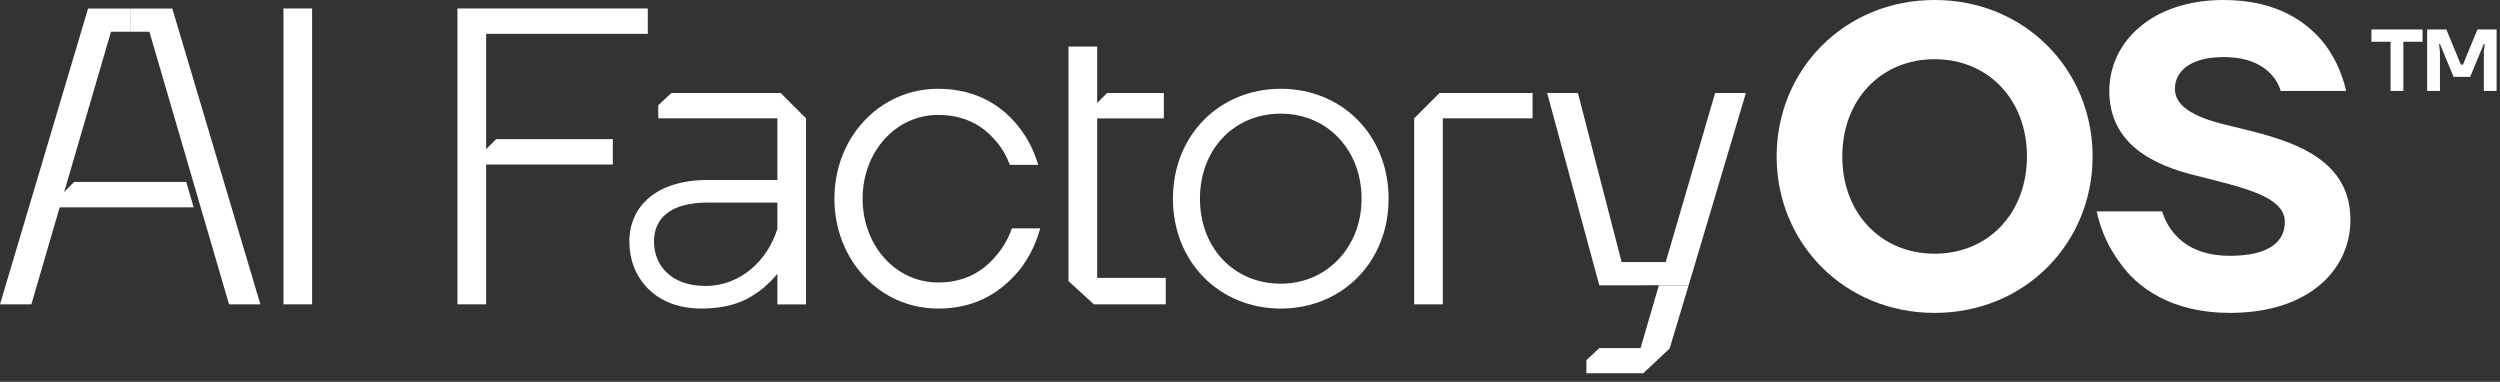
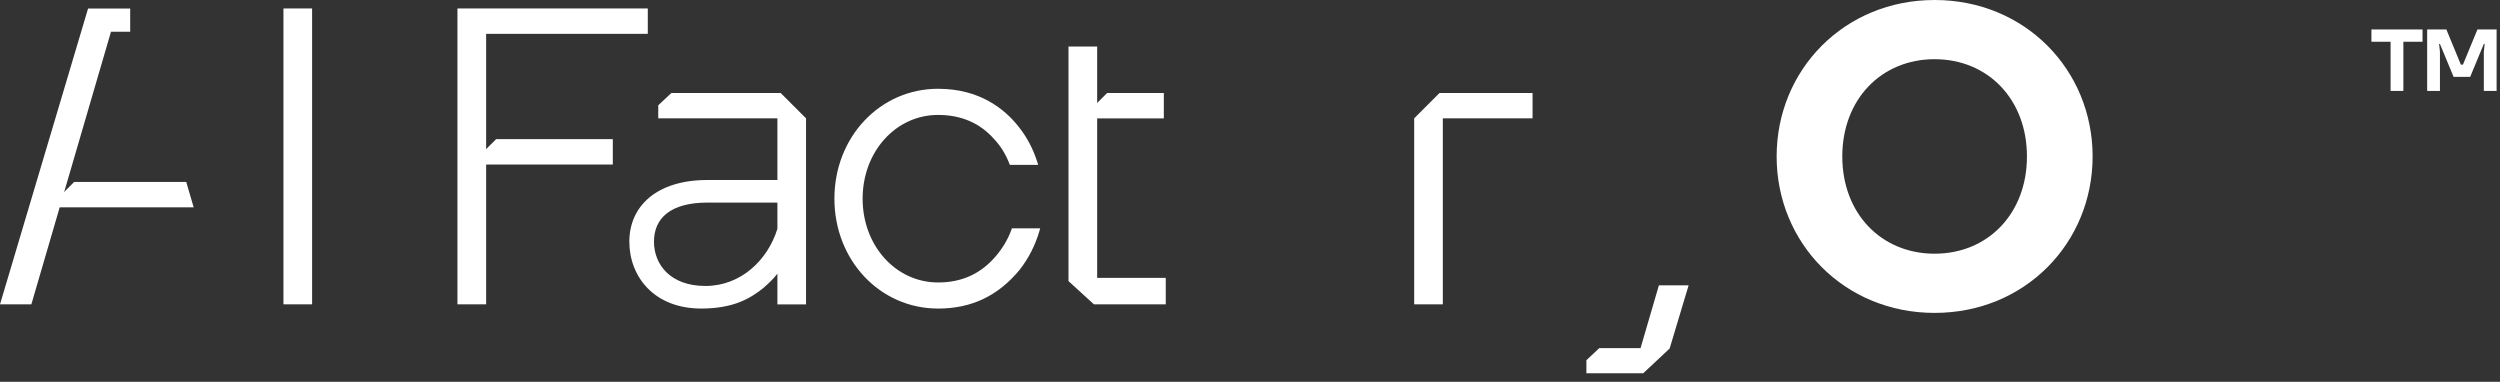
<svg xmlns="http://www.w3.org/2000/svg" fill="none" viewBox="0 0 275 42" height="42" width="275">
  <rect x="0" y="0" width="275" height="42" fill="#333333" stroke="none" />
  <g clip-path="url(#clip0_4437_8693)">
    <path fill="white" d="M212.808 0C222.738 0 230.187 7.674 230.187 17.21C230.187 26.745 222.739 34.419 212.808 34.419C202.877 34.419 195.43 26.745 195.43 17.21C195.43 7.674 202.879 0 212.808 0ZM212.808 27.907C218.675 27.907 222.964 23.488 222.964 17.21C222.964 10.931 218.675 6.512 212.808 6.512C206.941 6.512 202.652 10.931 202.652 17.21C202.652 23.488 206.941 27.907 212.808 27.907Z" />
-     <path fill="white" d="M237.839 23.255C238.119 24.185 238.583 25.021 239.189 25.72C240.259 26.975 242.121 28.139 245.284 28.139C249.705 28.139 251.333 26.511 251.333 24.419C251.333 21.534 246.541 20.605 241.702 19.349C236.815 18.186 232.023 15.814 232.023 10.001C232.023 4.653 236.676 0 244.587 0C250.636 0 253.985 2.558 255.847 5.023C256.917 6.512 257.662 8.186 258.08 10.001H250.868C250.682 9.304 250.31 8.697 249.798 8.14C248.913 7.209 247.378 6.278 244.587 6.278C240.865 6.278 239.237 7.906 239.237 9.767C239.237 11.953 241.935 13.069 245.379 13.86C250.962 15.21 258.547 16.837 258.547 24.185C258.547 29.628 254.033 34.417 245.286 34.417C238.912 34.417 235.096 31.674 233.142 28.836C231.933 27.208 231.094 25.347 230.629 23.255H237.841H237.839Z" />
    <path fill="white" d="M260.855 3.241H266.478V4.592H264.37V10.001H262.965V4.592H260.857V3.241H260.855Z" />
    <path fill="white" d="M266.992 3.241H269.1L270.692 7.104H270.926L272.518 3.241H274.626V10.001H273.221V5.703L273.316 4.833H273.221L271.721 8.453H269.893L268.394 4.833H268.301L268.394 5.703V10.001H266.988V3.241H266.992Z" />
    <path fill="white" d="M31.18 0.931V33.476H34.331V0.931H31.18Z" />
    <path fill="white" d="M103.189 33.941C96.794 33.941 91.785 28.631 91.785 21.853C91.785 15.076 96.794 9.765 103.189 9.765C107.765 9.765 110.501 11.995 111.99 13.865C112.951 15.054 113.652 16.375 114.13 17.907L114.201 18.136H111.086L111.041 18.024C110.622 16.953 110.078 16.072 109.383 15.334C107.826 13.546 105.743 12.642 103.188 12.642C98.533 12.642 94.888 16.689 94.888 21.855C94.888 27.021 98.533 31.071 103.188 31.071C105.809 31.071 107.894 30.117 109.561 28.155C110.333 27.237 110.893 26.279 111.27 25.231L111.312 25.114H114.421L114.357 25.34C113.902 26.93 113.169 28.385 112.174 29.661C109.802 32.544 106.863 33.943 103.188 33.943L103.189 33.941Z" />
    <path fill="white" d="M128.233 30.562V33.476H120.328L117.535 30.922V5.116H120.688V30.562H128.233Z" />
    <path fill="white" d="M128.021 10.229V13.021H118.992L121.783 10.229H128.021Z" />
-     <path fill="white" d="M140.886 9.765C134.142 9.765 129.023 14.881 129.023 21.853C129.023 28.825 134.142 33.941 140.886 33.941C147.631 33.941 152.745 28.829 152.745 21.853C152.745 14.878 147.631 9.765 140.886 9.765ZM140.886 31.207C135.736 31.207 131.994 27.272 131.994 21.853C131.994 16.434 135.736 12.503 140.886 12.503C146.036 12.503 149.774 16.525 149.774 21.853C149.774 27.181 145.954 31.207 140.886 31.207Z" />
    <path fill="white" d="M158.349 10.23L155.559 13.02V33.476H158.71V13.02H168.582V10.23H158.349Z" />
    <path fill="white" d="M85.874 10.229H73.851L72.408 11.582V13.019H85.515V19.8H77.817C72.165 19.8 69.227 22.736 69.227 26.578C69.227 30.419 71.939 33.94 77.139 33.94C80.704 33.94 82.562 32.81 83.966 31.681C84.545 31.17 85.077 30.685 85.514 30.104V33.487H88.663V13.019L85.872 10.229H85.874ZM77.588 31.455C73.746 31.455 71.937 29.109 71.937 26.578C71.937 24.046 73.703 22.285 77.815 22.285H85.514V25.166C84.444 28.628 81.483 31.457 77.587 31.457L77.588 31.455Z" />
    <path fill="white" d="M181.116 38.295L180.754 41.059L177.348 41.061L174.504 41.059V39.623L175.923 38.291L181.116 38.295Z" />
    <path fill="white" d="M185.748 31.383L183.661 38.336L180.755 41.059L180.434 38.382L181.031 36.337L182.479 31.383H185.748Z" />
-     <path fill="white" d="M173.57 10.23L178.378 28.827L183.229 28.825L188.663 10.23H192.047L185.751 31.381L175.924 31.385L170.188 10.23H173.57Z" />
    <path fill="white" d="M71.257 3.722V0.931H50.32V33.476H53.475V3.722H71.257Z" />
-     <path fill="white" d="M67.409 15.306V18.096H51.781L54.574 15.306H67.409Z" />
+     <path fill="white" d="M67.409 15.306V18.096H51.781L54.574 15.306Z" />
    <path fill="white" d="M14.32 0.935V3.489H12.209L3.449 33.477H0L9.689 0.935H14.32Z" />
-     <path fill="white" d="M14.32 0.935V3.489H16.433L25.193 33.477H28.642L18.952 0.935H14.32Z" />
    <path fill="white" d="M20.488 20.016L21.303 22.805H5.363L8.154 20.016H20.488Z" />
  </g>
  <defs>
    <clipPath id="clip0_4437_8693">
      <rect fill="white" height="41.061" width="274.631" />
    </clipPath>
  </defs>
</svg>